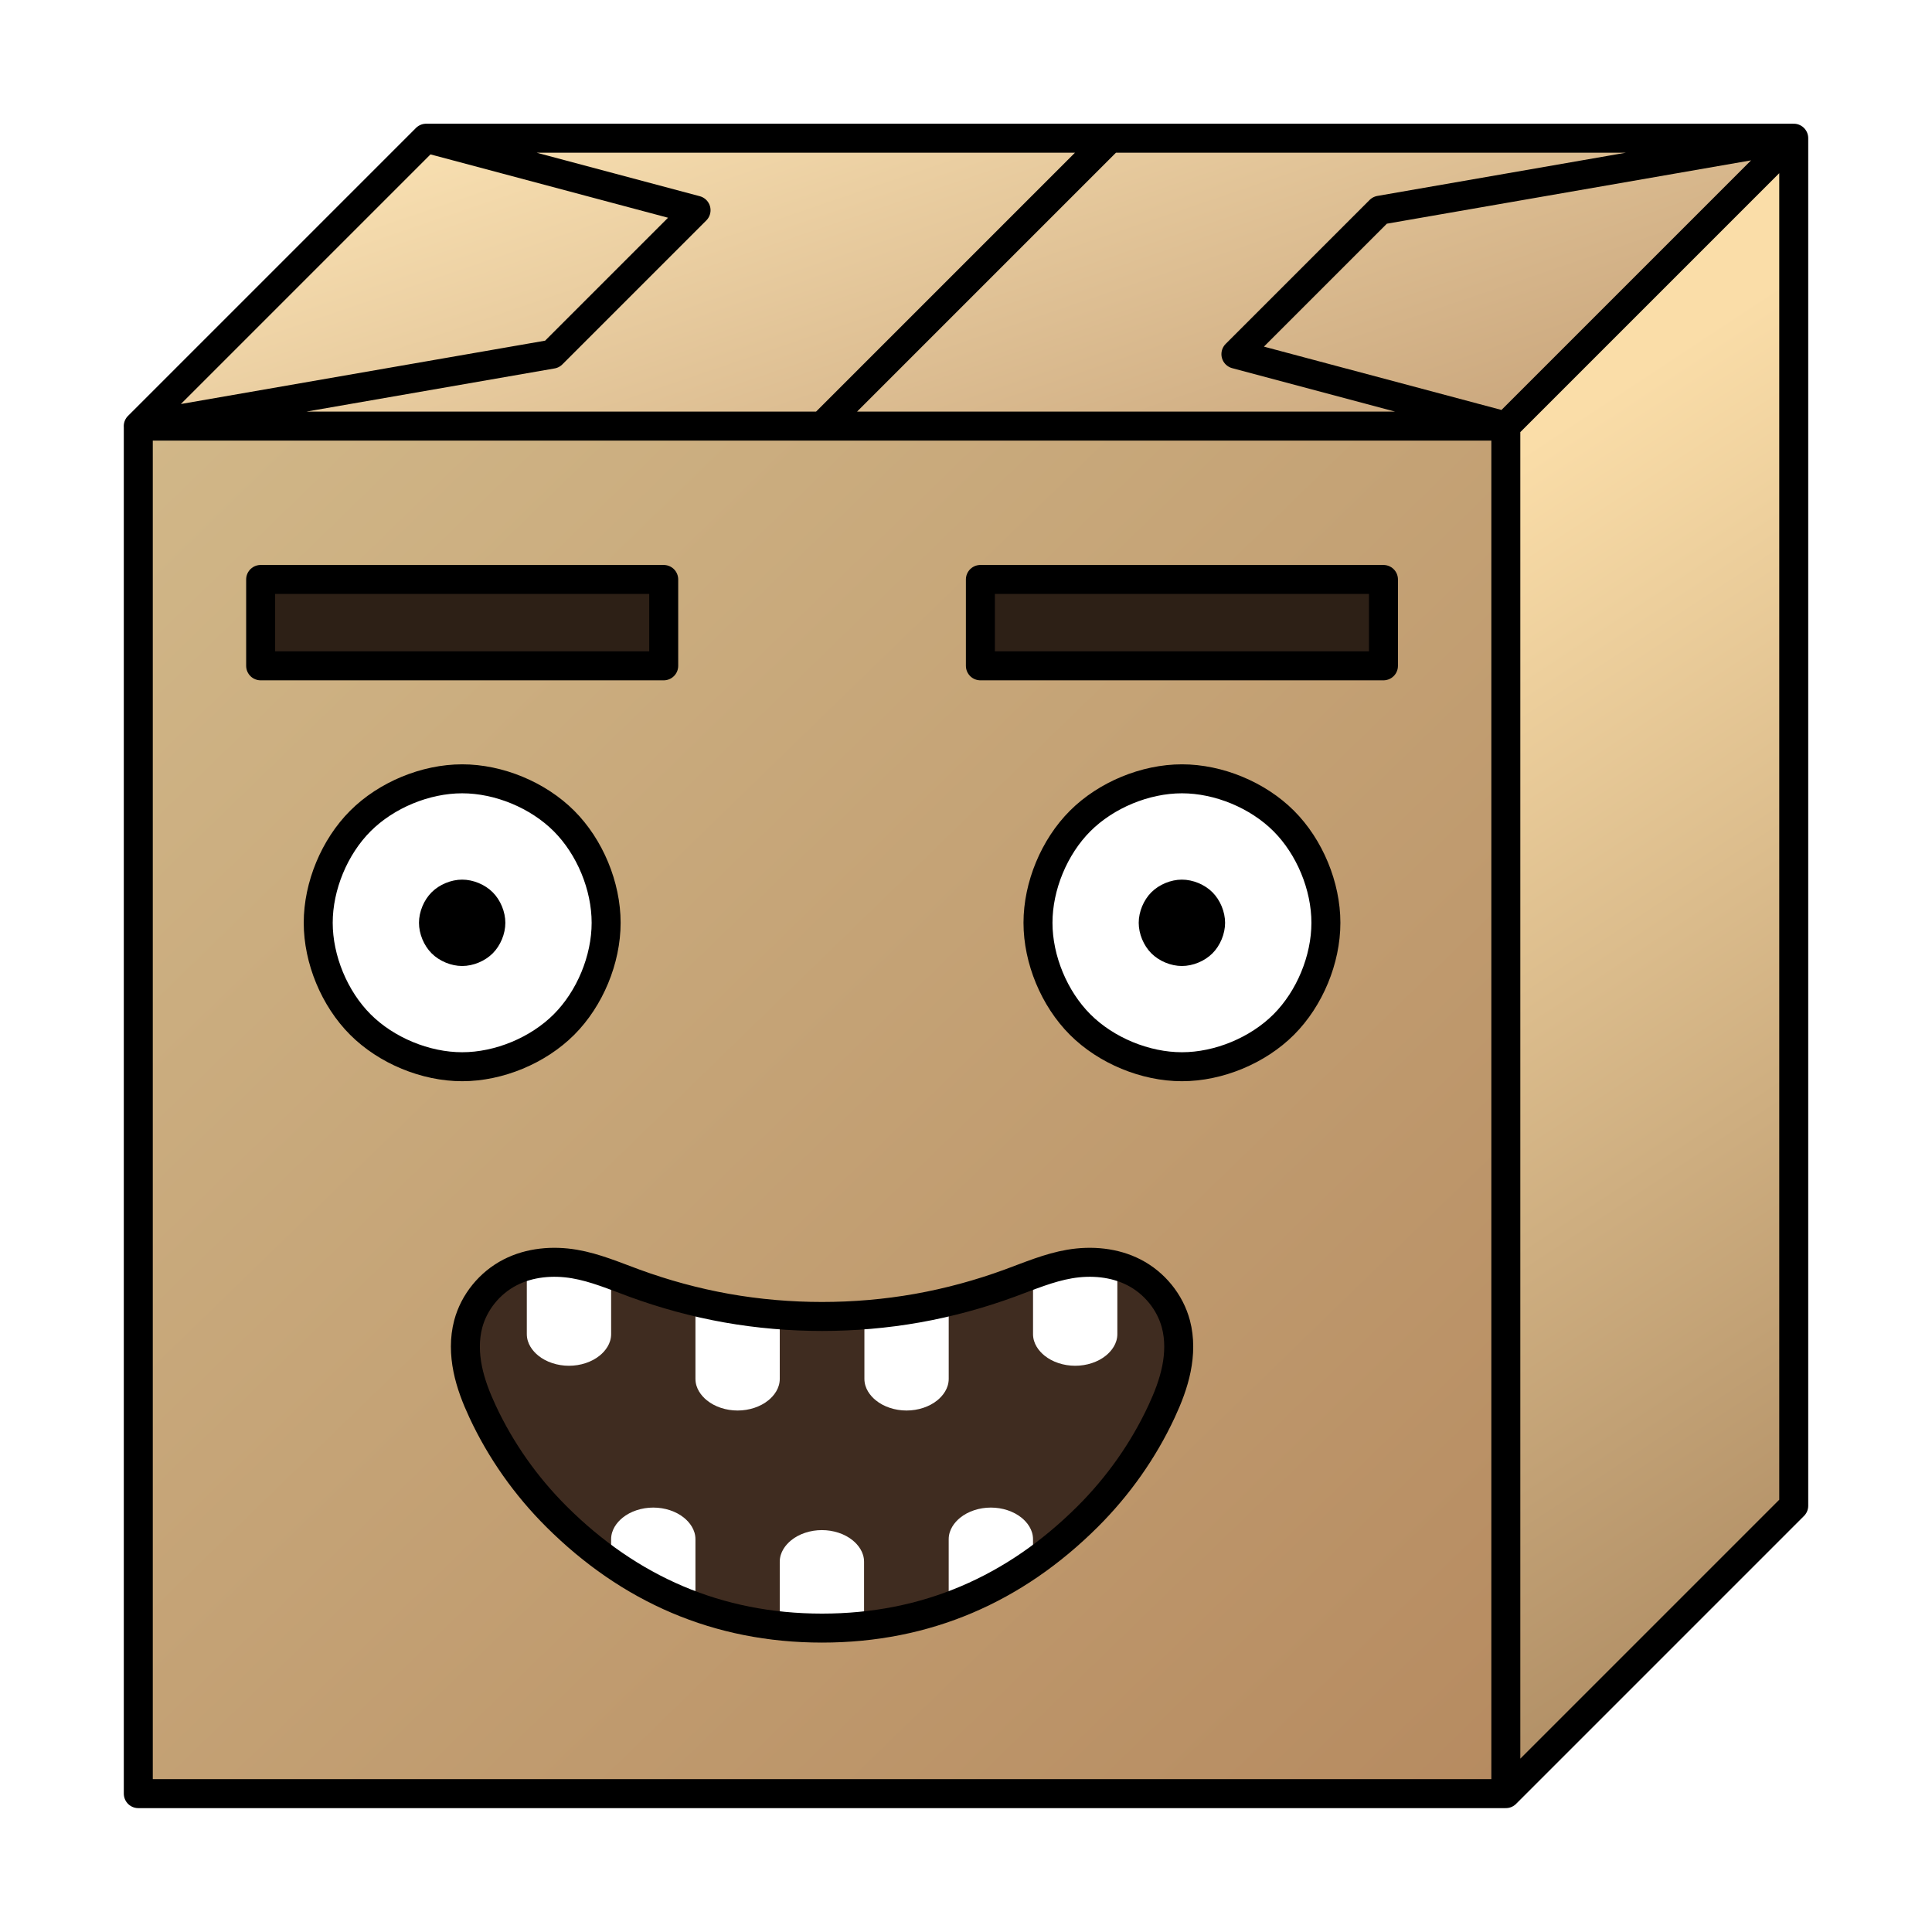
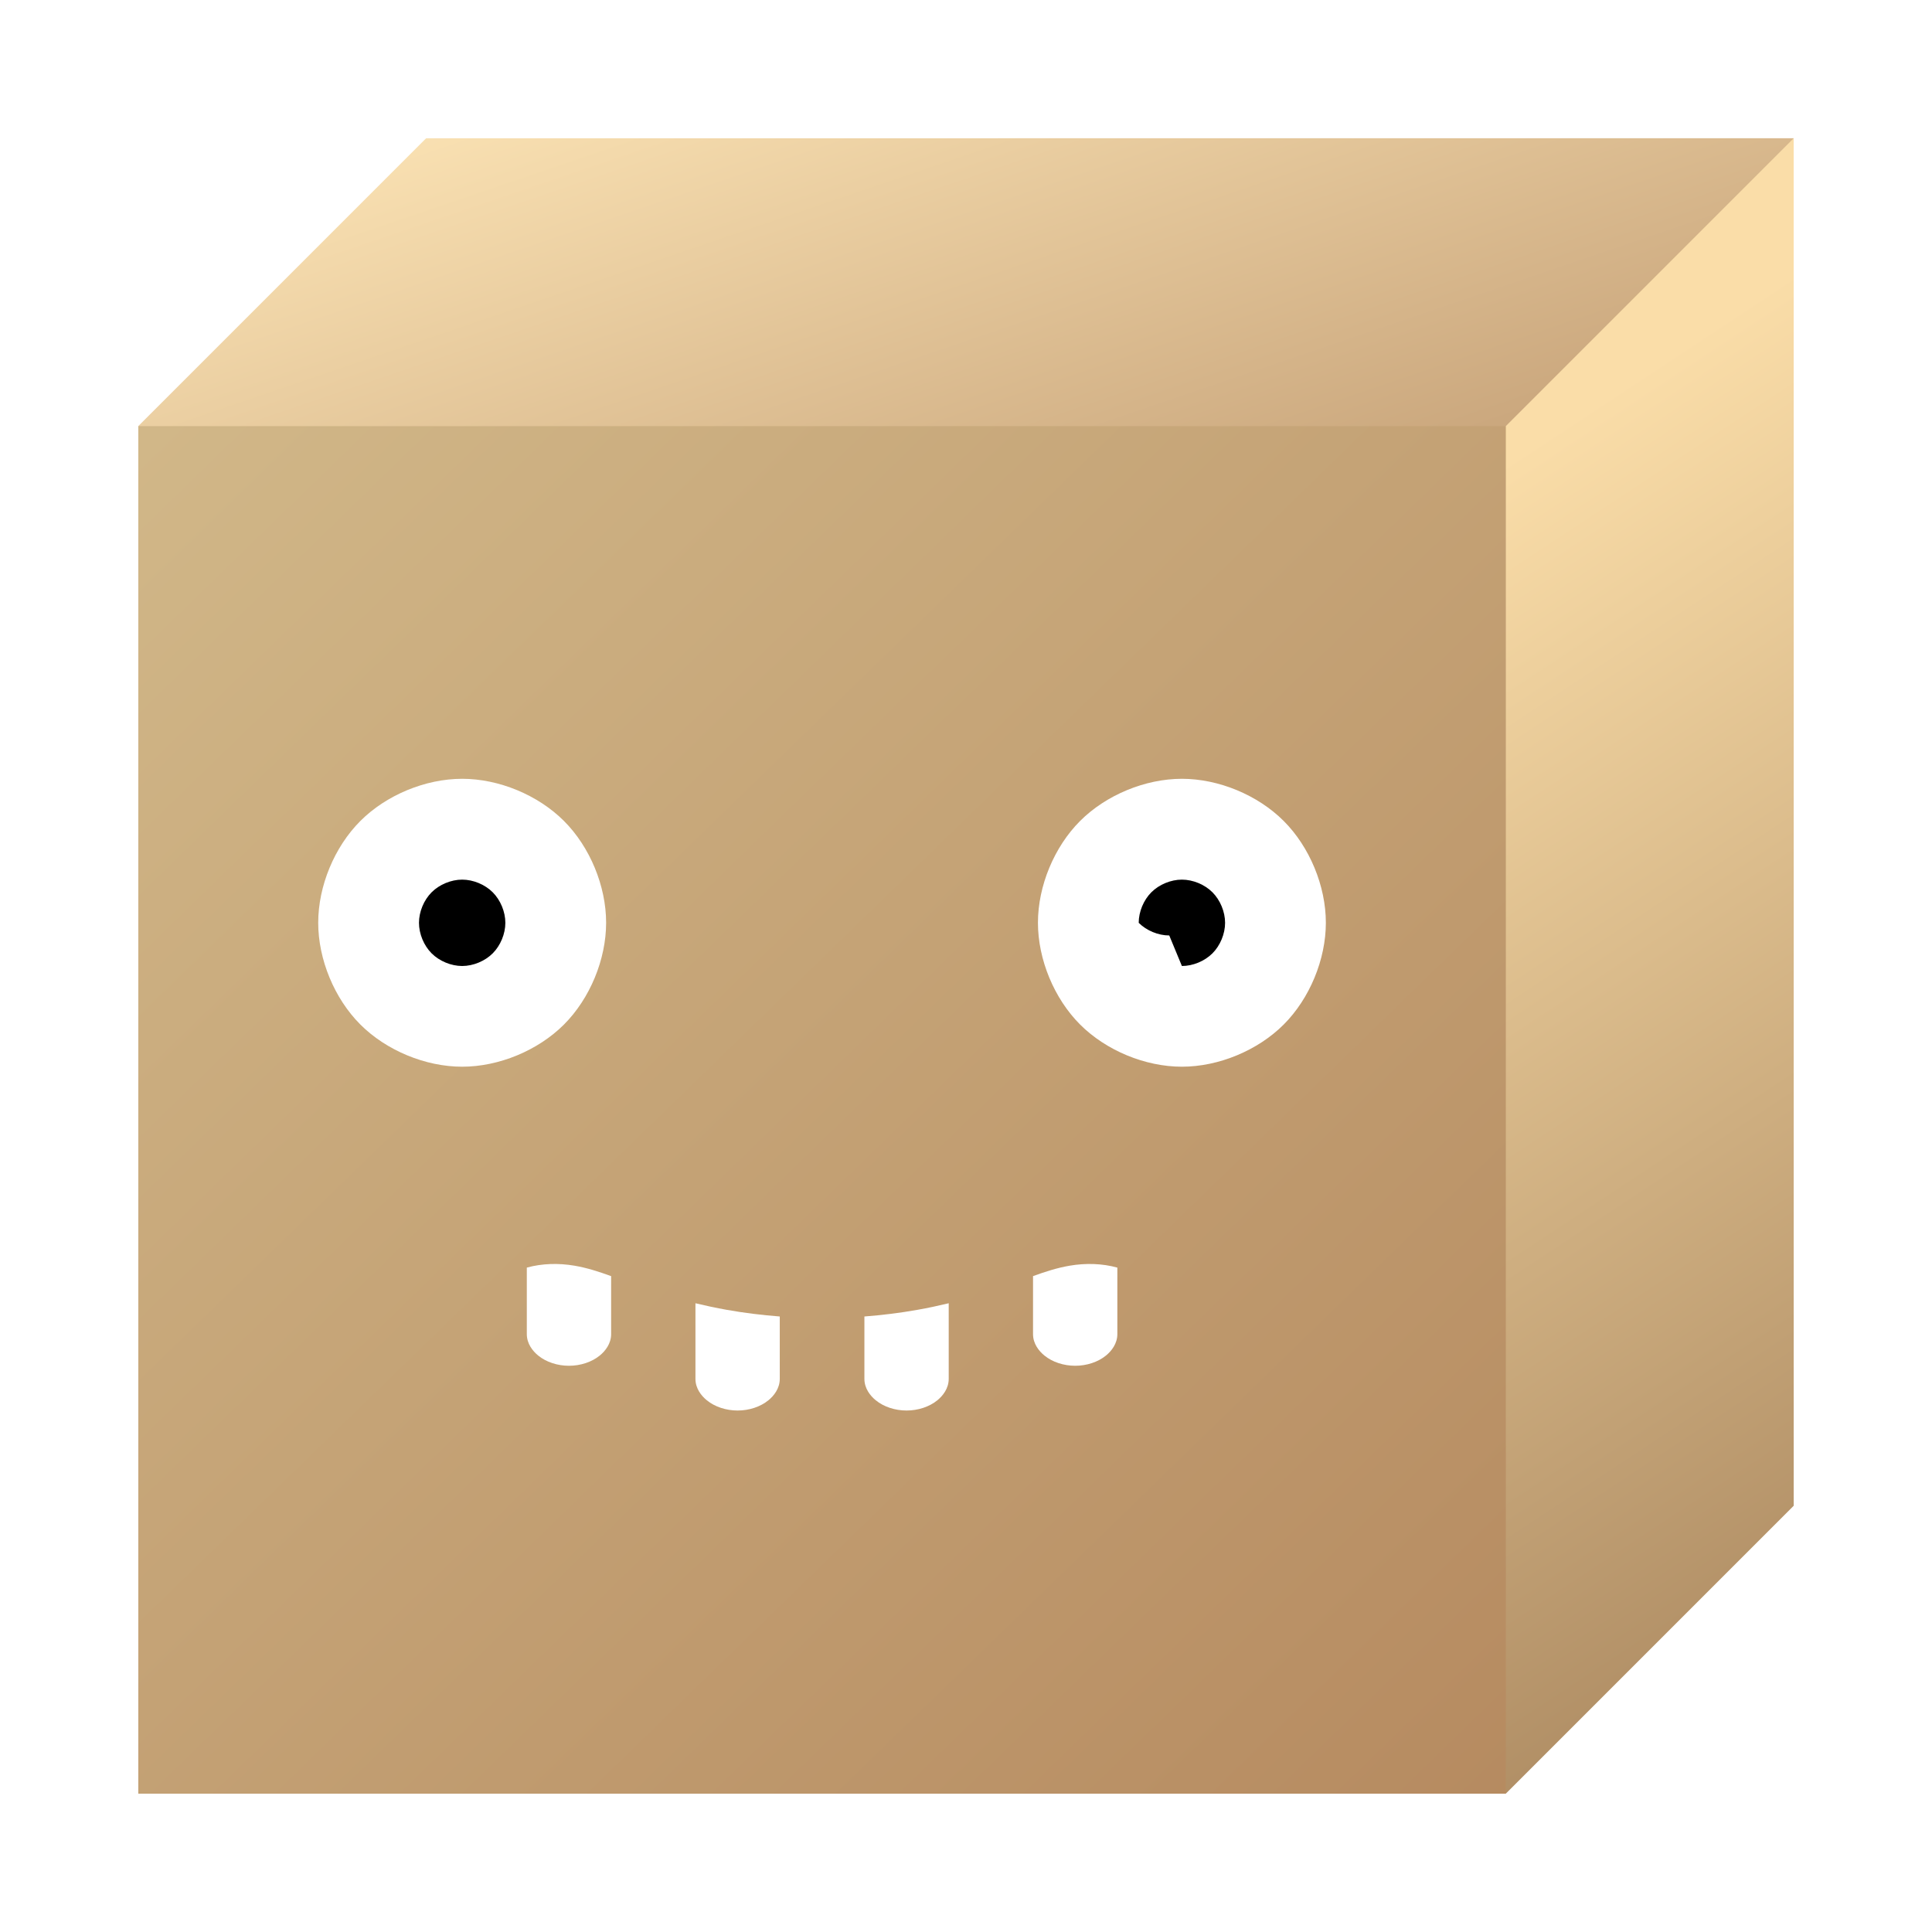
<svg xmlns="http://www.w3.org/2000/svg" version="1.1" viewBox="0 0 2400 2400">
  <defs>
    <linearGradient id="d" x1="398.18" x2="2241.9" y1="328.21" y2="2225.6" gradientUnits="userSpaceOnUse">
      <stop stop-color="#d1b788" offset="0" />
      <stop stop-color="#b3865c" offset="1" />
    </linearGradient>
    <linearGradient id="c" x1="2031" x2="2957.3" y1="466.37" y2="1870.1" gradientUnits="userSpaceOnUse">
      <stop stop-color="#fadda8" offset="0" />
      <stop stop-color="#a27f58" offset="1" />
    </linearGradient>
    <linearGradient id="b" x1="1118.2" x2="1426.7" y1="-89.657" y2="816" gradientUnits="userSpaceOnUse">
      <stop stop-color="#fce4b5" offset="0" />
      <stop stop-color="#c39e75" offset="1" />
    </linearGradient>
    <filter id="a" color-interpolation-filters="sRGB">
      <feFlood flood-color="rgb(0,0,0)" result="result9" />
      <feTurbulence baseFrequency="0.15" numOctaves="10" result="result2" scale="28.5" type="fractalNoise" />
      <feTurbulence baseFrequency="0.204" numOctaves="10" result="result1" type="fractalNoise" />
      <feTurbulence baseFrequency="0.417" numOctaves="10" result="result4" scale="11.2" type="fractalNoise" />
      <feDisplacementMap baseFrequency="0.099" in="result2" in2="result1" result="result3" scale="28.493" xChannelSelector="R" yChannelSelector="G" />
      <feDisplacementMap baseFrequency="0.417" in2="result4" result="result5" scale="11.233" xChannelSelector="R" yChannelSelector="G" />
      <feDisplacementMap in="SourceGraphic" in2="result5" result="result6" scale="63.6" xChannelSelector="R" yChannelSelector="G" />
      <feComposite in2="SourceGraphic" result="result7" />
      <feComposite in2="SourceGraphic" operator="in" result="result8" />
      <feComposite in="result9" in2="result5" operator="in" result="result10" />
      <feBlend in2="result8" mode="overlay" result="result11" />
      <feBlend in="result6" in2="result11" mode="color" result="result12" />
      <feBlend in2="result8" mode="screen" result="result13" />
      <feComposite in2="result5" operator="in" result="result14" />
      <feBlend in2="result8" mode="exclusion" result="result15" />
      <feComposite in2="result5" operator="in" result="result16" />
      <feBlend in2="result8" mode="multiply" result="result17" />
      <feComposite in="result13" in2="result17" k2="0.5" k3="0.5" operator="arithmetic" result="result18" />
      <feBlend in="result13" in2="result18" mode="saturation" result="result19" />
      <feBlend in="result13" in2="result19" mode="saturation" />
      <feComposite in2="SourceGraphic" operator="in" result="result20" />
    </filter>
  </defs>
  <path d="m0 3.4106e-13h2400v2400h-2400z" color="#000000" color-rendering="auto" fill="#fff" image-rendering="auto" shape-rendering="auto" solid-color="#000000" style="isolation:auto;mix-blend-mode:normal;paint-order:fill markers stroke" />
  <g shape-rendering="auto">
    <g>
      <g style="">
        <path d="m2228.2 1870.5-357.65 357.65-849.41-849.41 3.05e-10 -849.41 178.82-178.82 1028.2-178.82z" color="#000000" color-rendering="auto" fill="url(#c)" filter="url(#a)" image-rendering="auto" solid-color="#000000" style="isolation:auto;mix-blend-mode:normal;paint-order:fill markers stroke" />
        <path d="m2228.2 171.72-1207.1 1207.1-849.41-849.41 357.65-357.65z" color="#000000" color-rendering="auto" fill="url(#b)" filter="url(#a)" image-rendering="auto" solid-color="#000000" style="isolation:auto;mix-blend-mode:normal;paint-order:fill markers stroke" />
        <path d="m1870.6 529.37-1.04e-9 1698.8-1698.8-2.08e-10 6.263e-10 -1698.8 849.41 3.108e-10z" color="#000000" color-rendering="auto" fill="url(#d)" filter="url(#a)" image-rendering="auto" solid-color="#000000" style="isolation:auto;mix-blend-mode:normal;paint-order:fill markers stroke" />
      </g>
      <path d="m574.12 1325.1c-45.622 0-94.188-20.117-126.45-52.376-32.26-32.26-52.376-80.826-52.376-126.45s20.117-94.188 52.376-126.45c32.26-32.26 80.826-52.376 126.45-52.376 45.622 0 94.188 20.117 126.45 52.376 32.26 32.26 52.376 80.826 52.376 126.45s-20.117 94.188-52.376 126.45c-32.26 32.26-80.826 52.376-126.45 52.376z" color="#000000" color-rendering="auto" fill="#fff" filter="url(#a)" image-rendering="auto" solid-color="#000000" style="isolation:auto;mix-blend-mode:normal;paint-order:fill markers stroke" />
      <path d="m574.12 1200c-13.687 0-28.256-6.035-37.934-15.713-9.678-9.678-15.713-24.248-15.713-37.934 0-13.687 6.035-28.256 15.713-37.934 9.678-9.678 24.248-15.713 37.934-15.713 13.687 0 28.256 6.035 37.934 15.713 9.678 9.678 15.713 24.248 15.713 37.934s-6.035 28.256-15.713 37.934c-9.678 9.678-24.248 15.713-37.934 15.713z" color="#000000" color-rendering="auto" image-rendering="auto" solid-color="#000000" style="isolation:auto;mix-blend-mode:normal;paint-order:fill markers stroke" />
-       <path d="m323.76 827.12-1.9e-12 -107.29 500.71 1.8e-12 3.4e-12 107.29z" color="#000000" color-rendering="auto" fill="#2d2016" filter="url(#a)" image-rendering="auto" solid-color="#000000" style="isolation:auto;mix-blend-mode:normal;paint-order:markers stroke fill" />
      <path d="m1468.2 1325.1c45.622 0 94.188-20.117 126.45-52.376 32.26-32.26 52.376-80.826 52.376-126.45s-20.117-94.188-52.376-126.45c-32.26-32.26-80.826-52.376-126.45-52.376-45.622 0-94.188 20.117-126.45 52.376-32.26 32.26-52.376 80.826-52.376 126.45s20.117 94.188 52.376 126.45c32.26 32.26 80.826 52.376 126.45 52.376z" color="#000000" color-rendering="auto" fill="#fff" filter="url(#a)" image-rendering="auto" solid-color="#000000" style="isolation:auto;mix-blend-mode:normal;paint-order:fill markers stroke" />
-       <path d="m1468.2 1200c13.687 0 28.256-6.035 37.934-15.713 9.678-9.678 15.713-24.248 15.713-37.934 0-13.687-6.035-28.256-15.713-37.934-9.678-9.678-24.248-15.713-37.934-15.713-13.687 0-28.256 6.035-37.934 15.713-9.678 9.678-15.713 24.248-15.713 37.934s6.035 28.256 15.713 37.934c9.678 9.678 24.248 15.713 37.934 15.713z" color="#000000" color-rendering="auto" image-rendering="auto" solid-color="#000000" style="isolation:auto;mix-blend-mode:normal;paint-order:fill markers stroke" />
-       <path d="m1718.6 827.12 2e-12 -107.29-500.71-1.4e-12 -4e-12 107.29z" color="#000000" color-rendering="auto" fill="#2d2016" filter="url(#a)" image-rendering="auto" solid-color="#000000" style="isolation:auto;mix-blend-mode:normal;paint-order:markers stroke fill" />
+       <path d="m1468.2 1200c13.687 0 28.256-6.035 37.934-15.713 9.678-9.678 15.713-24.248 15.713-37.934 0-13.687-6.035-28.256-15.713-37.934-9.678-9.678-24.248-15.713-37.934-15.713-13.687 0-28.256 6.035-37.934 15.713-9.678 9.678-15.713 24.248-15.713 37.934c9.678 9.678 24.248 15.713 37.934 15.713z" color="#000000" color-rendering="auto" image-rendering="auto" solid-color="#000000" style="isolation:auto;mix-blend-mode:normal;paint-order:fill markers stroke" />
      <g transform="rotate(180 1021.2 1797.4)">
-         <path d="m1351 1708.6c37.925 37.777 69.285 82.095 91.874 130.61 7.902 16.97 14.763 34.545 18.47 52.894 3.707 18.349 4.173 37.564-0.598 55.666-7.237 27.456-26.793 51.299-52.042 64.287-24.337 12.519-53.034 15.003-80.014 10.409-25.694-4.375-49.889-14.785-74.365-23.743-37.178-13.607-75.515-24.089-114.49-31.037-39.609-7.061-79.864-10.365-118.68-10.365-38.82 0-79.075 3.304-118.68 10.365-38.975 6.948-77.312 17.43-114.49 31.037-24.476 8.958-48.671 19.368-74.365 23.743-26.979 4.594-55.677 2.11-80.014-10.409-25.249-12.988-44.805-36.831-52.042-64.287-4.771-18.101-4.305-37.317-0.598-55.666 3.707-18.349 10.568-35.924 18.47-52.894 22.588-48.51 53.948-92.829 91.874-130.61 90.403-90.049 200.27-138.41 329.85-138.41 129.58 0 239.45 48.36 329.85 138.41z" color="#000000" color-rendering="auto" fill="#3f2c20" filter="url(#a)" image-rendering="auto" solid-color="#000000" style="isolation:auto;mix-blend-mode:normal;paint-order:fill markers stroke" />
-         <path d="m1021.2 1570.2c-17.765 0-35.145 0.941-52.17 2.742v81.774c0 11.916 7.283 21.048 14.135 26.638 9.96 8.127 23.964 12.692 38.234 12.692 14.27 0 28.275-4.566 38.234-12.692 6.852-5.591 14.135-14.723 14.135-26.638v-81.728c-17.151-1.829-34.665-2.787-52.568-2.787zm-157.31 26.698c-37.036 13.375-71.942 31.686-104.74 54.671v31.137c0 11.916 7.283 21.048 14.135 26.638 9.96 8.127 23.968 12.692 38.238 12.692 14.27-1e-12 28.275-4.566 38.234-12.692 6.852-5.591 14.135-14.723 14.135-26.638zm314.61 0v85.808c2e-12 11.916 7.283 21.048 14.135 26.638 9.96 8.127 23.964 12.692 38.234 12.692 14.27 0 28.275-4.566 38.234-12.692 6.852-5.591 14.135-14.723 14.135-26.638v-31.137c-32.799-22.984-67.702-41.296-104.74-54.671z" color="#000000" color-rendering="auto" fill="#fff" filter="url(#a)" image-rendering="auto" solid-color="#000000" style="isolation:auto;mix-blend-mode:normal;paint-order:fill markers stroke" />
        <path d="m916.24 1842.6c-14.27 0-28.275 4.566-38.234 12.692-6.852 5.591-14.135 14.723-14.135 26.638v93.914c12.794-3.075 25.668-5.811 38.622-8.12 21.96-3.915 44.114-6.634 66.116-8.316v-77.478c0-11.916-7.283-21.048-14.135-26.638-9.96-8.127-23.964-12.692-38.234-12.692zm209.88 0c-14.27 0-28.278 4.566-38.238 12.692-6.852 5.591-14.135 14.723-14.135 26.638v77.478c22.003 1.682 44.156 4.401 66.116 8.316 12.955 2.309 25.831 5.045 38.625 8.12v-93.914c4e-12 -11.916-7.283-21.048-14.135-26.638-9.96-8.127-23.964-12.692-38.234-12.692zm-419.36 55.593c-14.27 0-28.275 4.569-38.234 12.696-6.852 5.591-14.135 14.723-14.135 26.638v82.608c19.101 5.285 39.624 5.713 59.246 2.372 15.583-2.654 30.615-7.538 45.492-12.961v-72.019c0-11.916-7.283-21.048-14.135-26.638-9.96-8.127-23.964-12.696-38.234-12.696zm628.84 0c-14.27 0-28.278 4.569-38.238 12.696-6.852 5.591-14.135 14.723-14.135 26.638v72.019c14.878 5.423 29.908 10.308 45.492 12.961 19.623 3.341 40.148 2.914 59.249-2.372v-82.608c2e-12 -11.916-7.283-21.048-14.135-26.638-9.96-8.127-23.964-12.696-38.234-12.696z" color="#000000" color-rendering="auto" fill="#fff" filter="url(#a)" image-rendering="auto" solid-color="#000000" style="isolation:auto;mix-blend-mode:normal;paint-order:fill markers stroke" />
      </g>
    </g>
-     <path d="m1378.8 171.72-357.65 357.65m-491.77-357.65 335.29 89.412-178.82 178.82-514.12 89.412m2056.5-357.65-514.12 89.412-178.82 178.82 335.29 89.412m-152 297.76 5e-12 -107.29-500.71-6e-12 -4e-12 107.29zm-1394.8-1.93e-11 5.1e-12 -107.29 500.71 1.8e-12 3e-12 107.29zm250.35 498.01c-45.622 0-94.188-20.117-126.45-52.376-32.26-32.26-52.376-80.826-52.376-126.45 0-45.622 20.117-94.188 52.376-126.45 32.26-32.26 80.826-52.376 126.45-52.376 45.622 0 94.188 20.117 126.45 52.376 32.26 32.26 52.376 80.826 52.376 126.45 0 45.622-20.117 94.188-52.376 126.45-32.26 32.26-80.826 52.376-126.45 52.376zm894.12 0c45.622 0 94.188-20.117 126.45-52.376 32.26-32.26 52.376-80.826 52.376-126.45 0-45.622-20.117-94.188-52.376-126.45-32.26-32.26-80.826-52.376-126.45-52.376-45.622 0-94.188 20.117-126.45 52.376-32.26 32.26-52.376 80.826-52.376 126.45 0 45.622 20.117 94.188 52.376 126.45 32.26 32.26 80.826 52.376 126.45 52.376zm-776.91 558.95c-37.925-37.777-69.285-82.095-91.874-130.61-7.902-16.97-14.763-34.545-18.47-52.894-3.707-18.349-4.173-37.564 0.598-55.666 7.237-27.456 26.793-51.299 52.042-64.287 24.337-12.519 53.034-15.003 80.014-10.409 25.694 4.375 49.889 14.785 74.365 23.743 37.178 13.607 75.515 24.089 114.49 31.037 39.609 7.061 79.864 10.365 118.68 10.365 38.82 0 79.075-3.304 118.68-10.365 38.975-6.948 77.312-17.43 114.49-31.037 24.476-8.958 48.671-19.368 74.365-23.743 26.979-4.594 55.677-2.11 80.014 10.409 25.249 12.988 44.805 36.831 52.042 64.287 4.771 18.101 4.305 37.317 0.598 55.666-3.707 18.349-10.568 35.924-18.47 52.894-22.588 48.51-53.948 92.829-91.874 130.61-90.403 90.049-200.27 138.41-329.85 138.41-129.58 0-239.45-48.36-329.85-138.41zm1536.9-1712.4-357.65 357.65m-1698.8-6.239e-10 1698.8 6.239e-10 -1.042e-9 1698.8m-1698.8-2.08e-10 1698.8 2.08e-10 357.65-357.65-9e-13 -1698.8h-1698.8l-357.65 357.65z" color="#000000" color-rendering="auto" fill="none" image-rendering="auto" solid-color="#000000" stroke="#000" stroke-linecap="round" stroke-linejoin="round" stroke-width="36" style="isolation:auto;mix-blend-mode:normal;paint-order:fill markers stroke" />
  </g>
</svg>